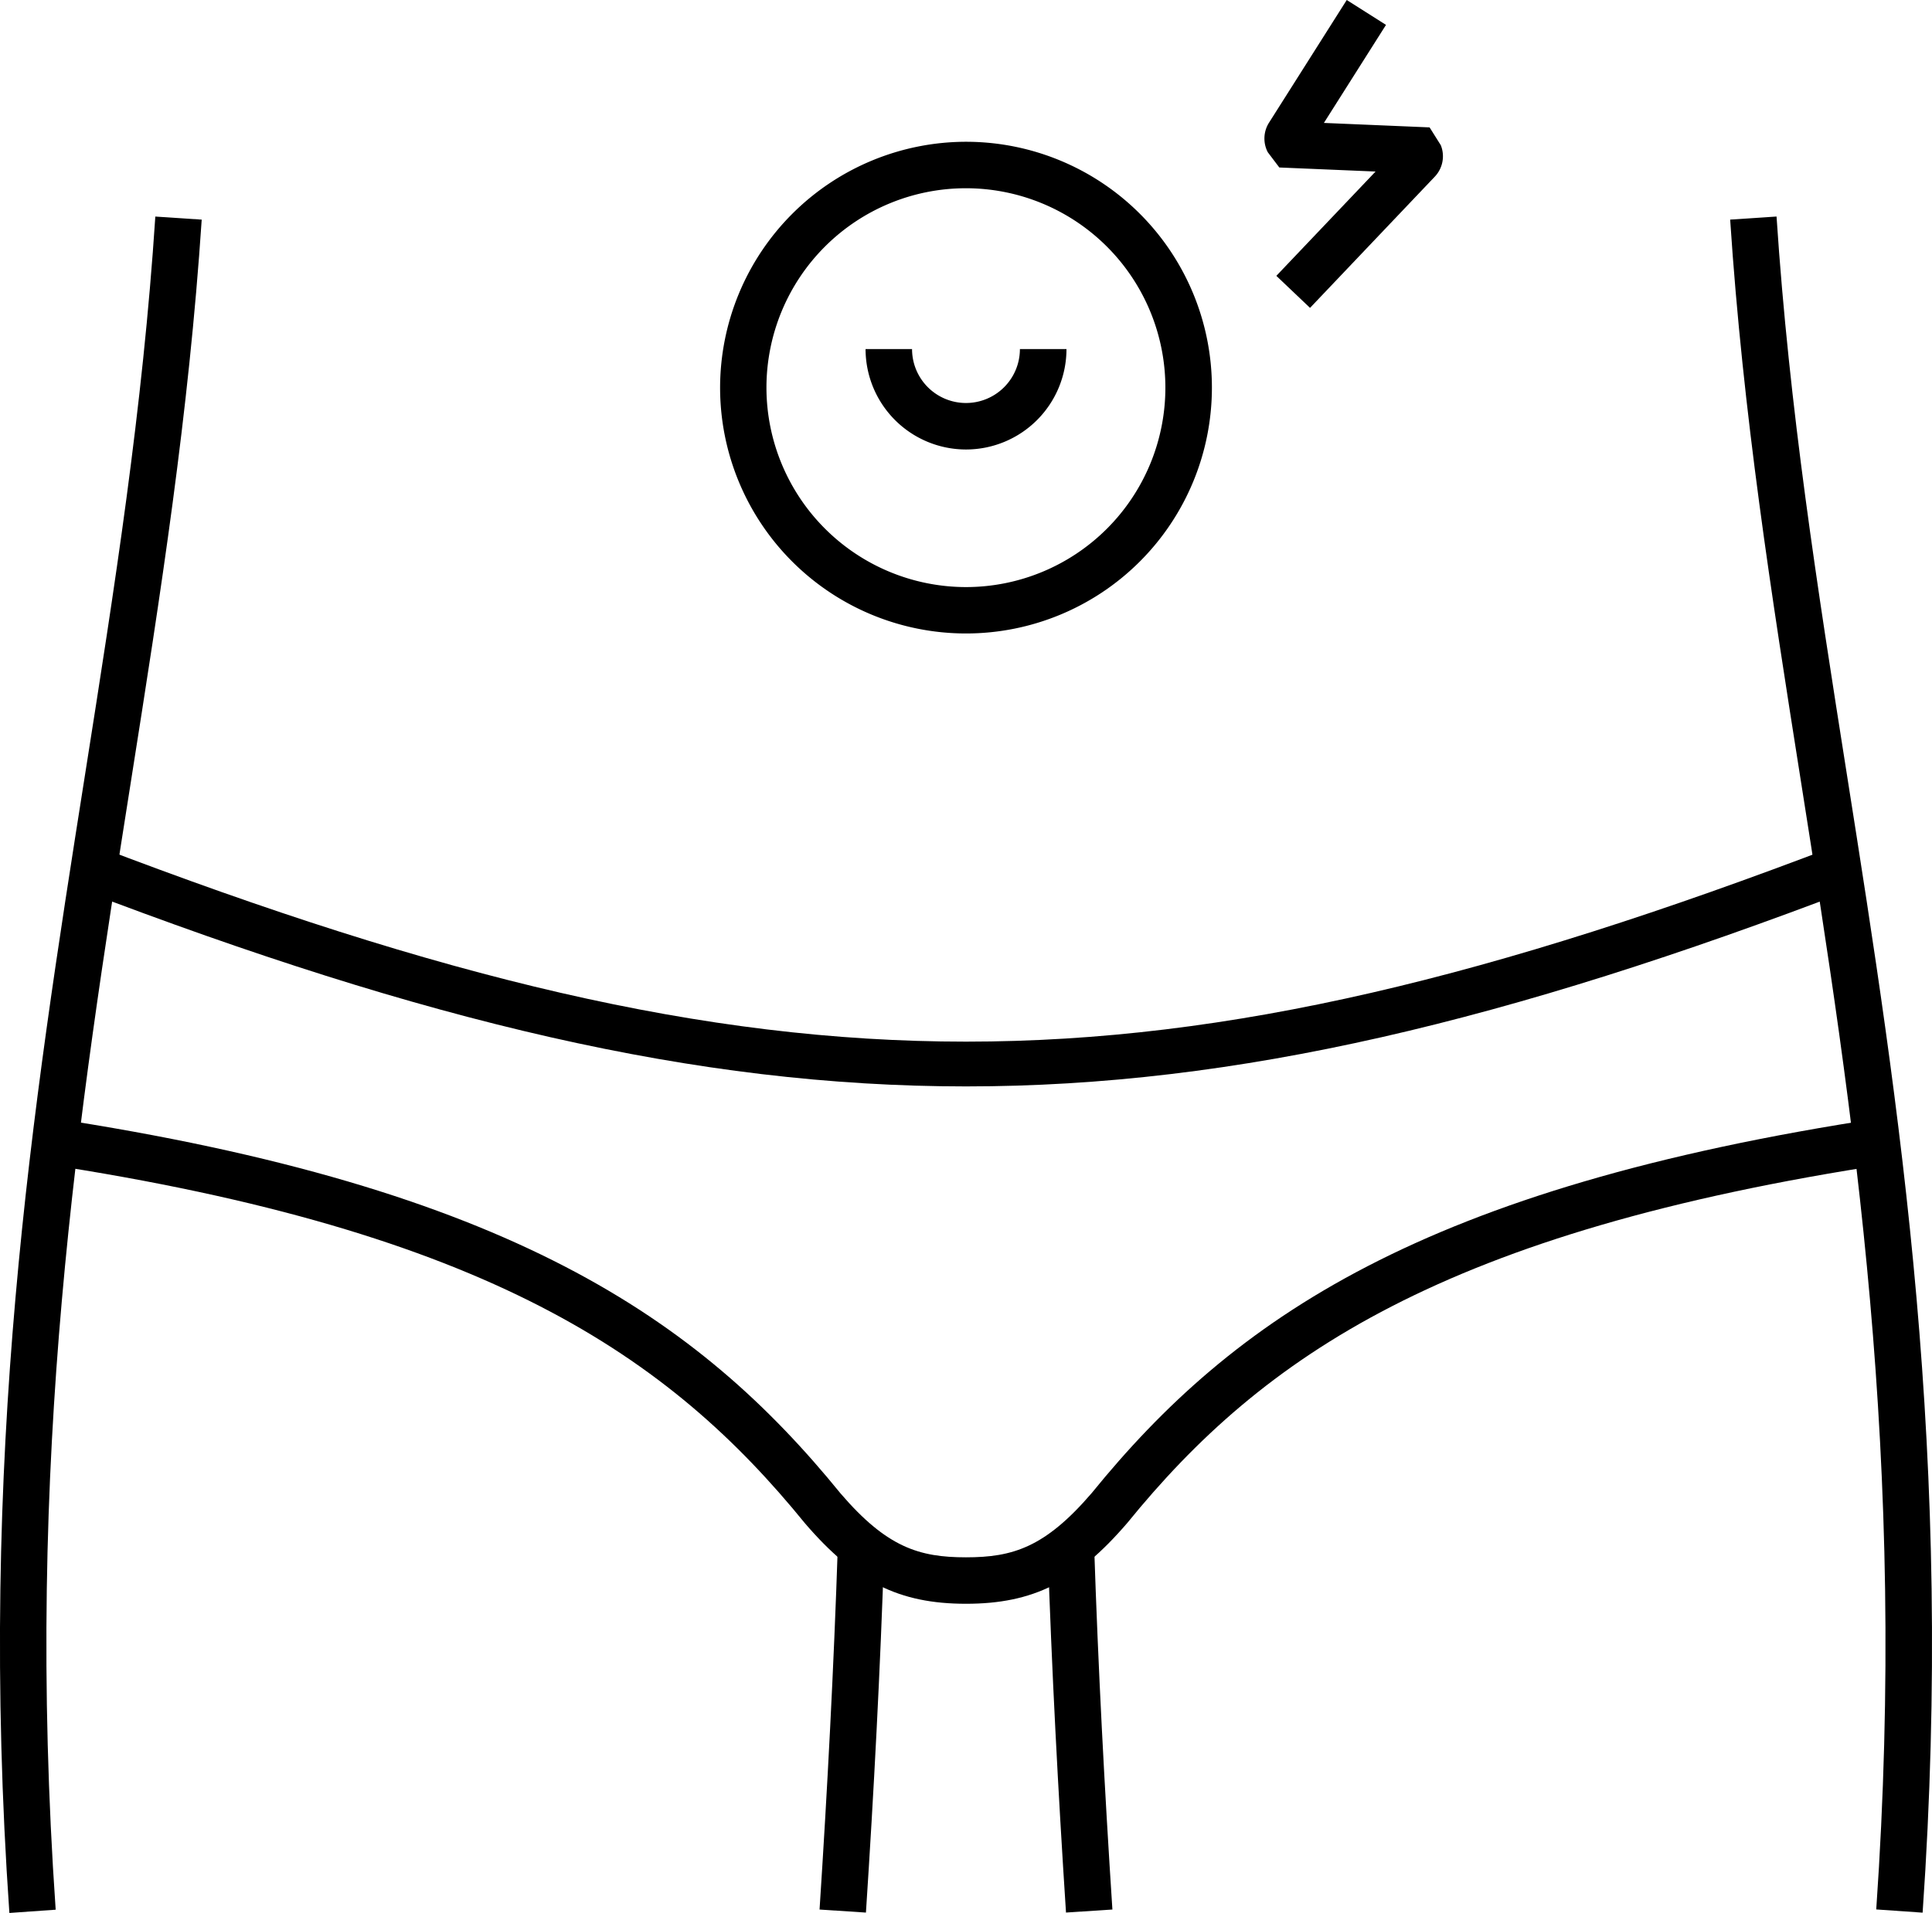
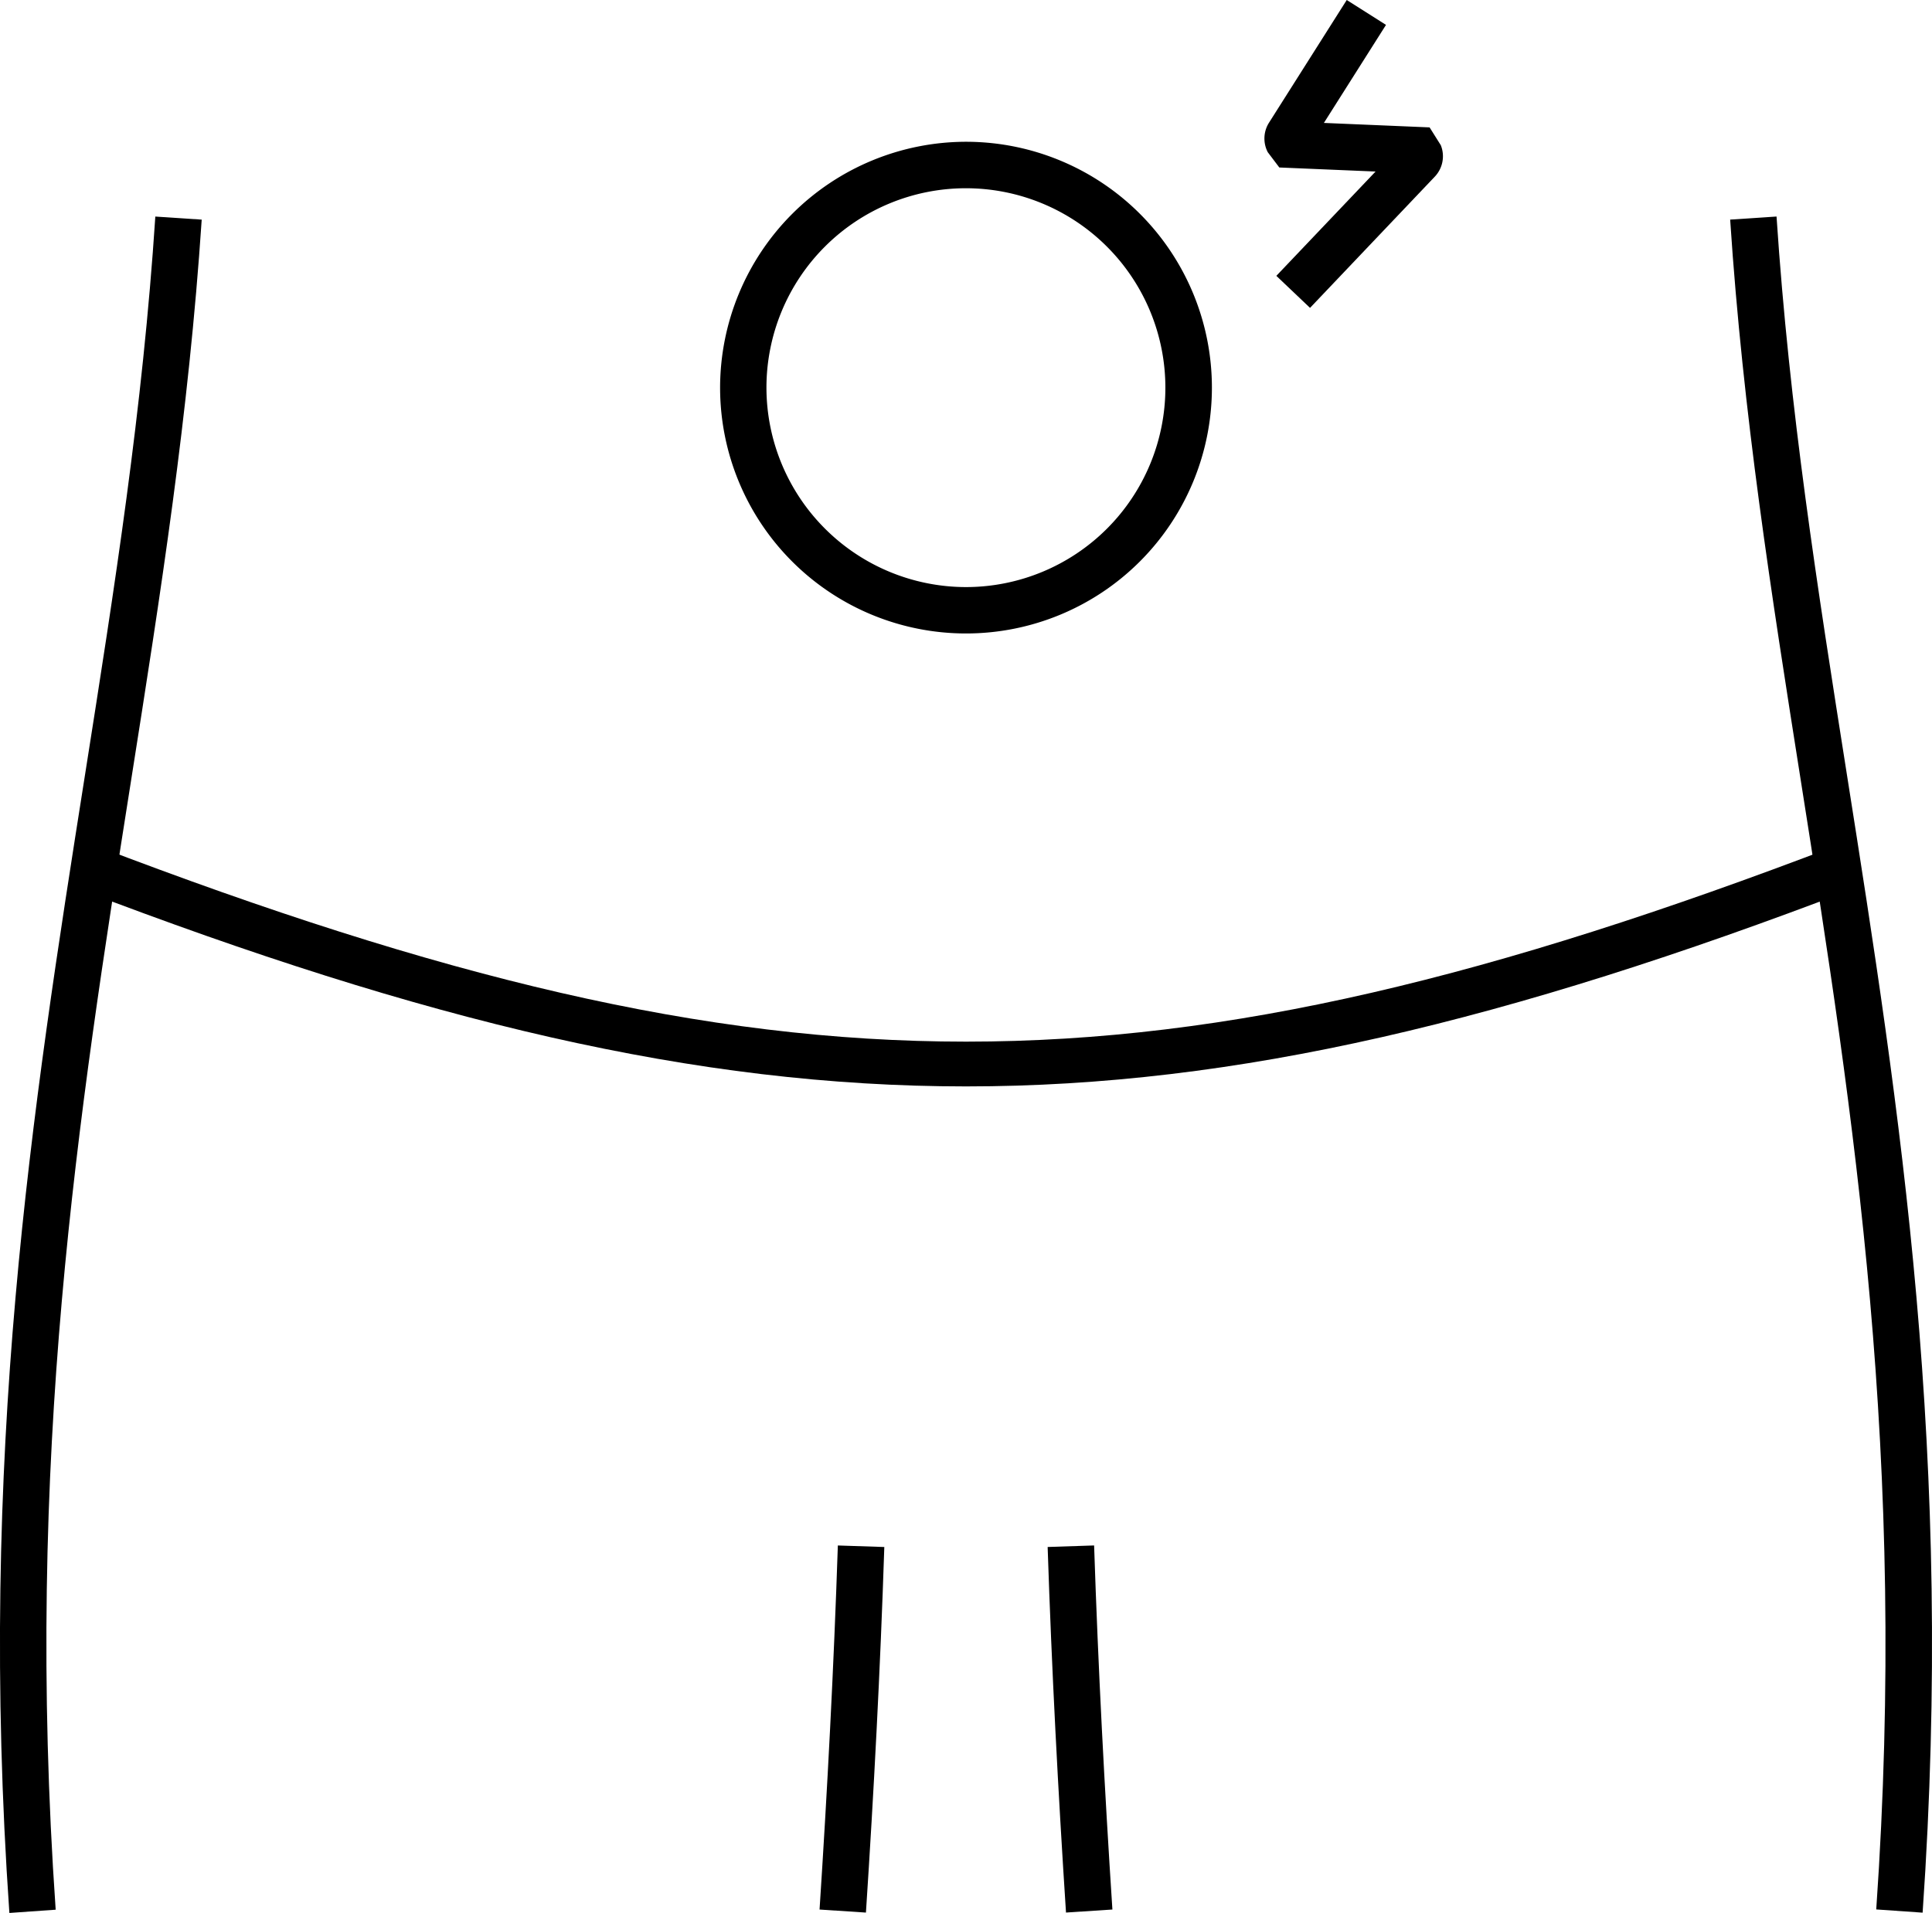
<svg xmlns="http://www.w3.org/2000/svg" id="Group_128" data-name="Group 128" width="89.566" height="88.704" viewBox="0 0 89.566 88.704">
  <defs>
    <clipPath id="clip-path">
      <rect id="Rectangle_117" data-name="Rectangle 117" width="89.566" height="88.704" fill="none" />
    </clipPath>
  </defs>
  <g id="Group_127" data-name="Group 127" clip-path="url(#clip-path)">
    <path id="Path_95" data-name="Path 95" d="M140.574,14.276l-1.562-1.485,4.6-4.837-4.462-.188-.535-.708a1.374,1.374,0,0,1,.056-1.367L142.276,0l1.82,1.154L141.217,5.7l4.9.207.519.826a1.373,1.373,0,0,1-.277,1.457Z" transform="translate(-79.842 0)" />
    <path id="Path_96" data-name="Path 96" d="M198.388,102.367l-2.15-.149c1.455-20.965-1.058-36.888-3.488-52.287-1.382-8.759-2.688-17.033-3.284-26.071l2.15-.142c.59,8.94,1.888,17.167,3.262,25.877C197.328,65.112,199.86,81.158,198.388,102.367Z" transform="translate(-109.257 -13.677)" />
    <path id="Path_97" data-name="Path 97" d="M.434,102.381C-1.039,81.165,1.493,65.115,3.942,49.594,5.316,40.884,6.614,32.658,7.2,23.719l2.15.142c-.6,9.037-1.9,17.31-3.284,26.069-2.43,15.4-4.943,31.33-3.486,52.3Z" transform="translate(0.001 -13.677)" />
    <path id="Path_98" data-name="Path 98" d="M91.9,186.3l-2.15-.14c.361-5.551.66-11.212.848-16.882l2.154.071C92.566,175.042,92.265,180.726,91.9,186.3Z" transform="translate(-51.756 -97.614)" />
    <path id="Path_99" data-name="Path 99" d="M115.574,186.3c-.363-5.574-.663-11.258-.851-16.951l2.154-.071c.187,5.669.486,11.331.848,16.882Z" transform="translate(-66.155 -97.615)" />
-     <path id="Path_100" data-name="Path 100" d="M47.522,144.969c-3.1,0-5.126-1.01-7.46-3.725-6.3-7.755-14.708-13.546-35.313-16.678l.324-2.13c21.288,3.236,30.044,9.307,36.642,17.427,2.142,2.492,3.638,2.952,5.806,2.952s3.664-.46,5.825-2.975c6.579-8.1,15.335-14.168,36.623-17.4l.324,2.13C69.689,127.7,61.283,133.489,55,141.221,52.648,143.959,50.626,144.969,47.522,144.969Z" transform="translate(-2.739 -70.602)" />
    <path id="Path_101" data-name="Path 101" d="M49.866,103.823c-12.566,0-25.127-3.041-41.051-9.126l.769-2.013c31.623,12.084,48.94,12.084,80.564,0l.769,2.013C75,100.78,62.429,103.823,49.866,103.823Z" transform="translate(-5.083 -53.446)" />
    <path id="Path_102" data-name="Path 102" d="M90.251,15.528a11.4,11.4,0,1,1-11.4,11.4A11.415,11.415,0,0,1,90.251,15.528Zm0,20.649A9.247,9.247,0,1,0,81,26.93,9.258,9.258,0,0,0,90.251,36.177Z" transform="translate(-45.468 -8.954)" />
-     <path id="Path_103" data-name="Path 103" d="M99.442,42.891a4.661,4.661,0,0,1-4.656-4.656h2.155a2.5,2.5,0,0,0,5,0H104.1A4.661,4.661,0,0,1,99.442,42.891Z" transform="translate(-54.659 -22.048)" />
  </g>
</svg>